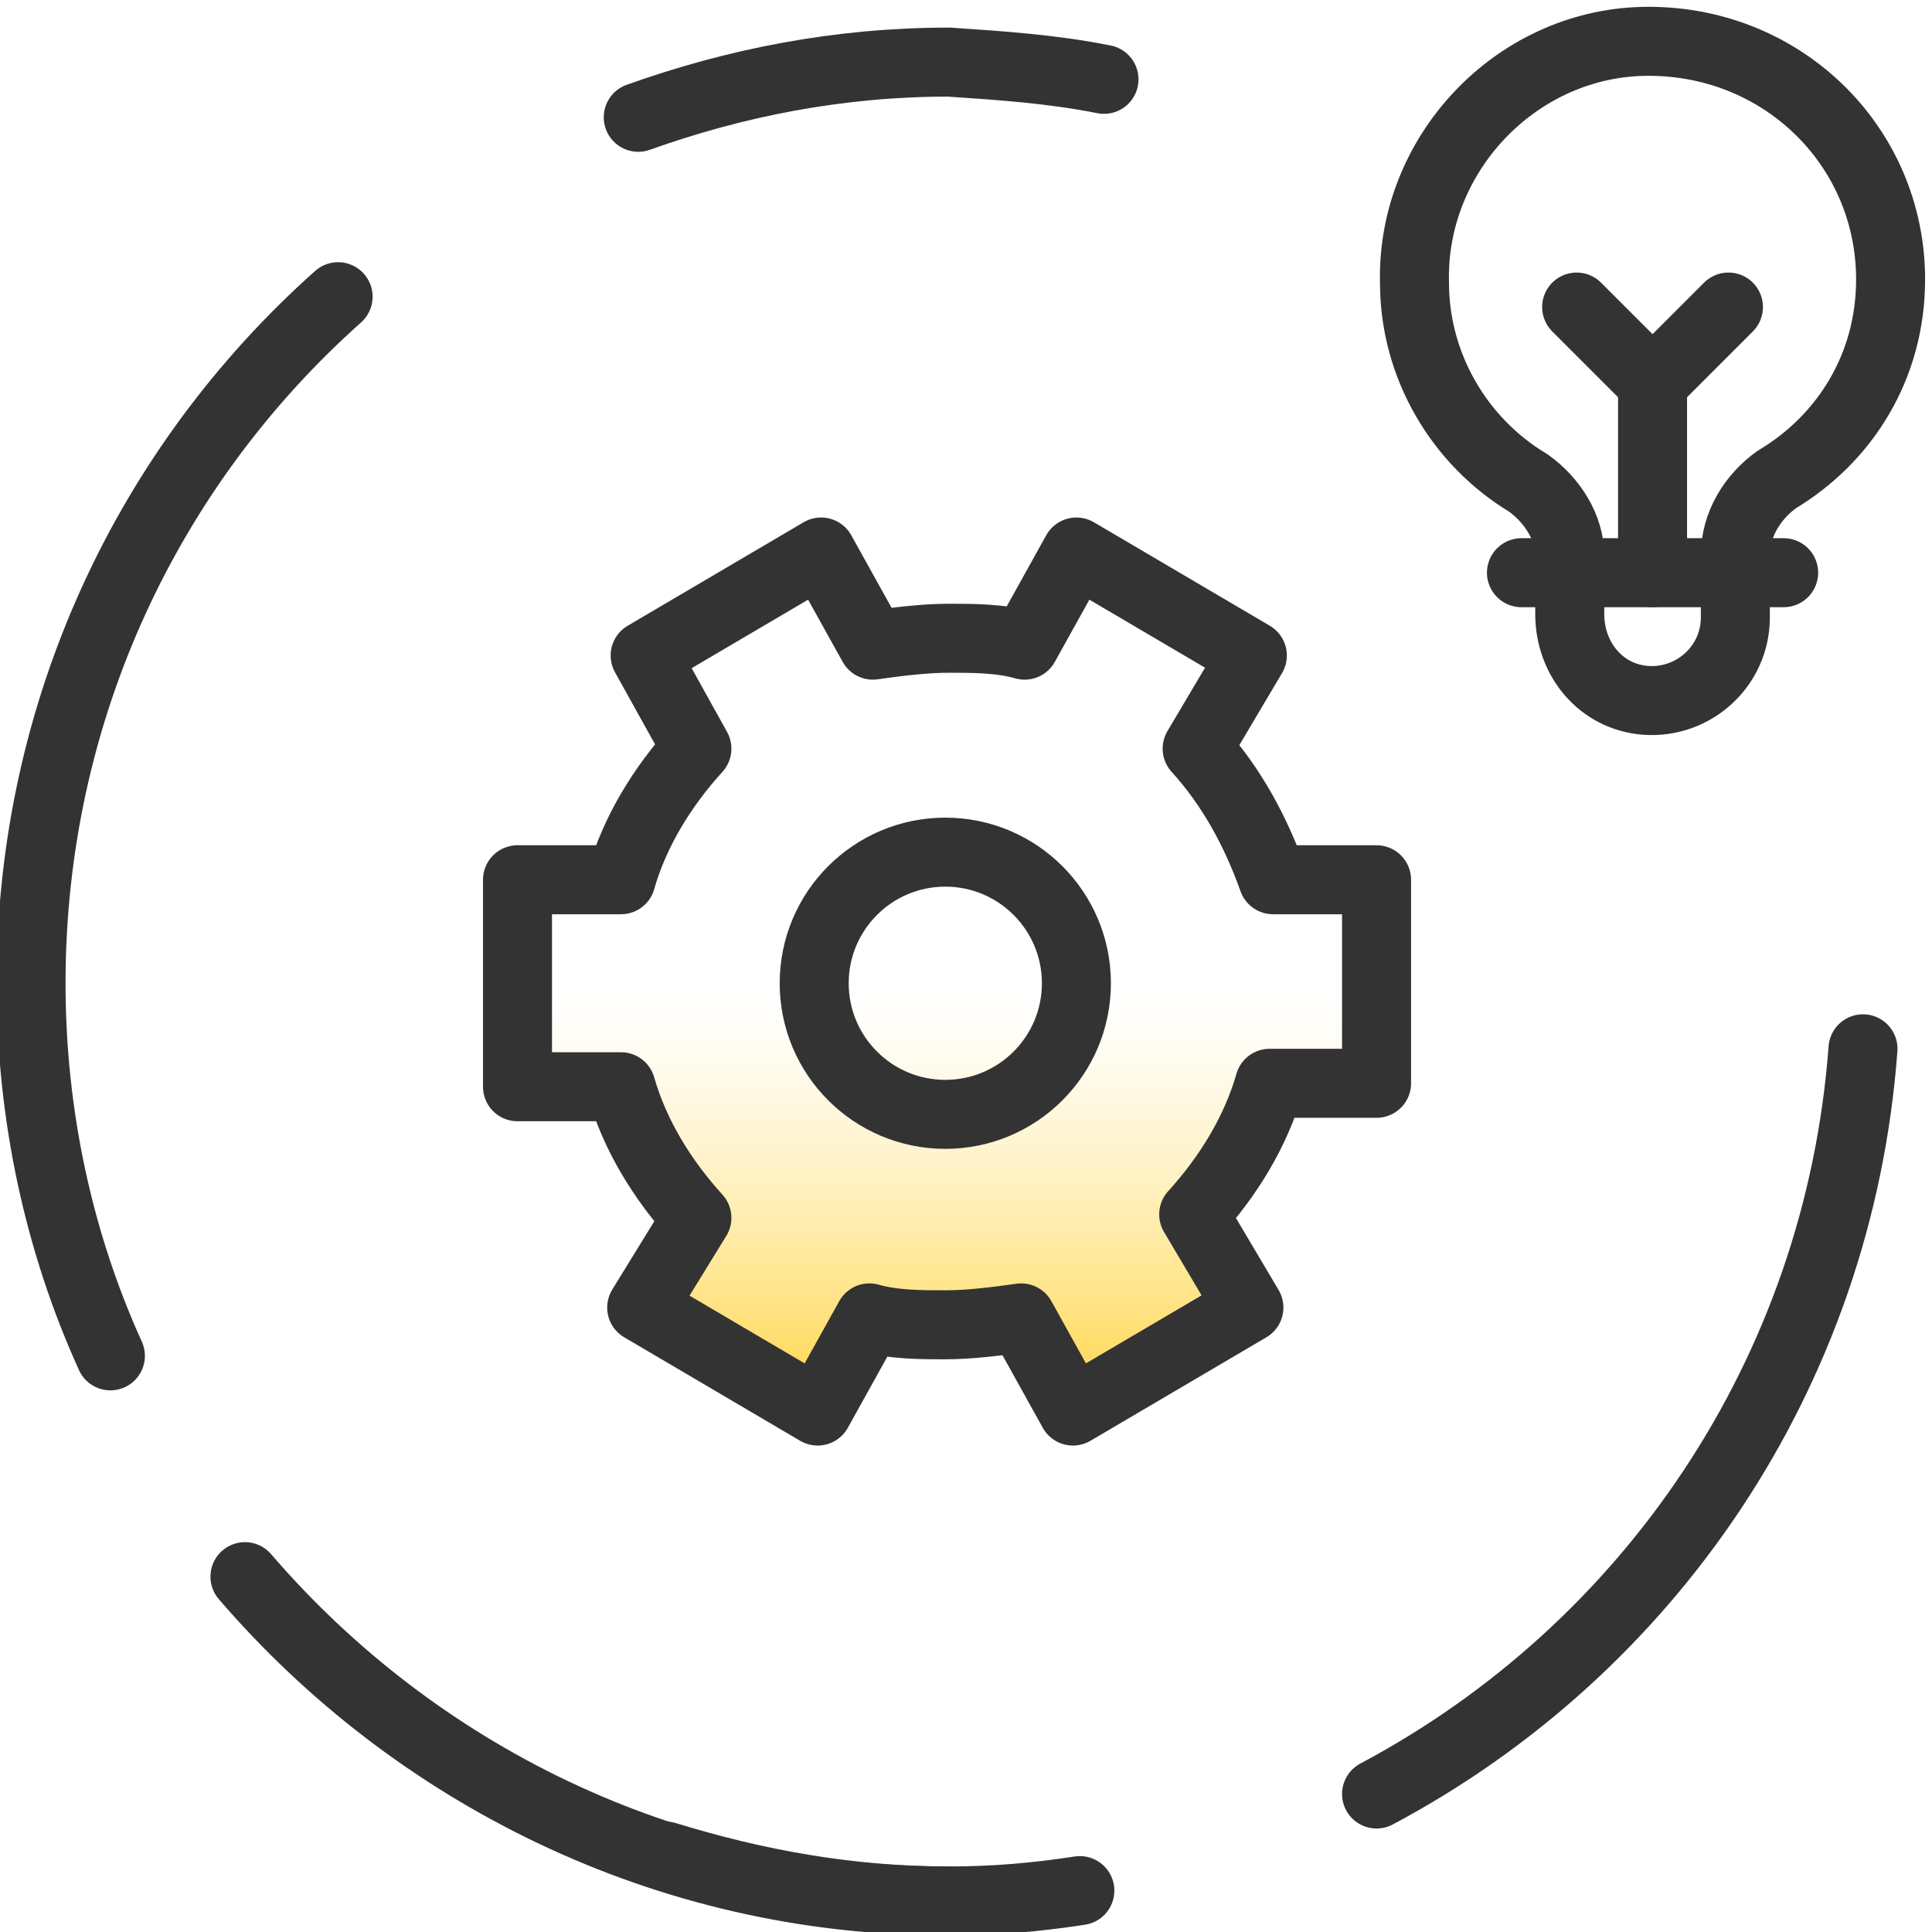
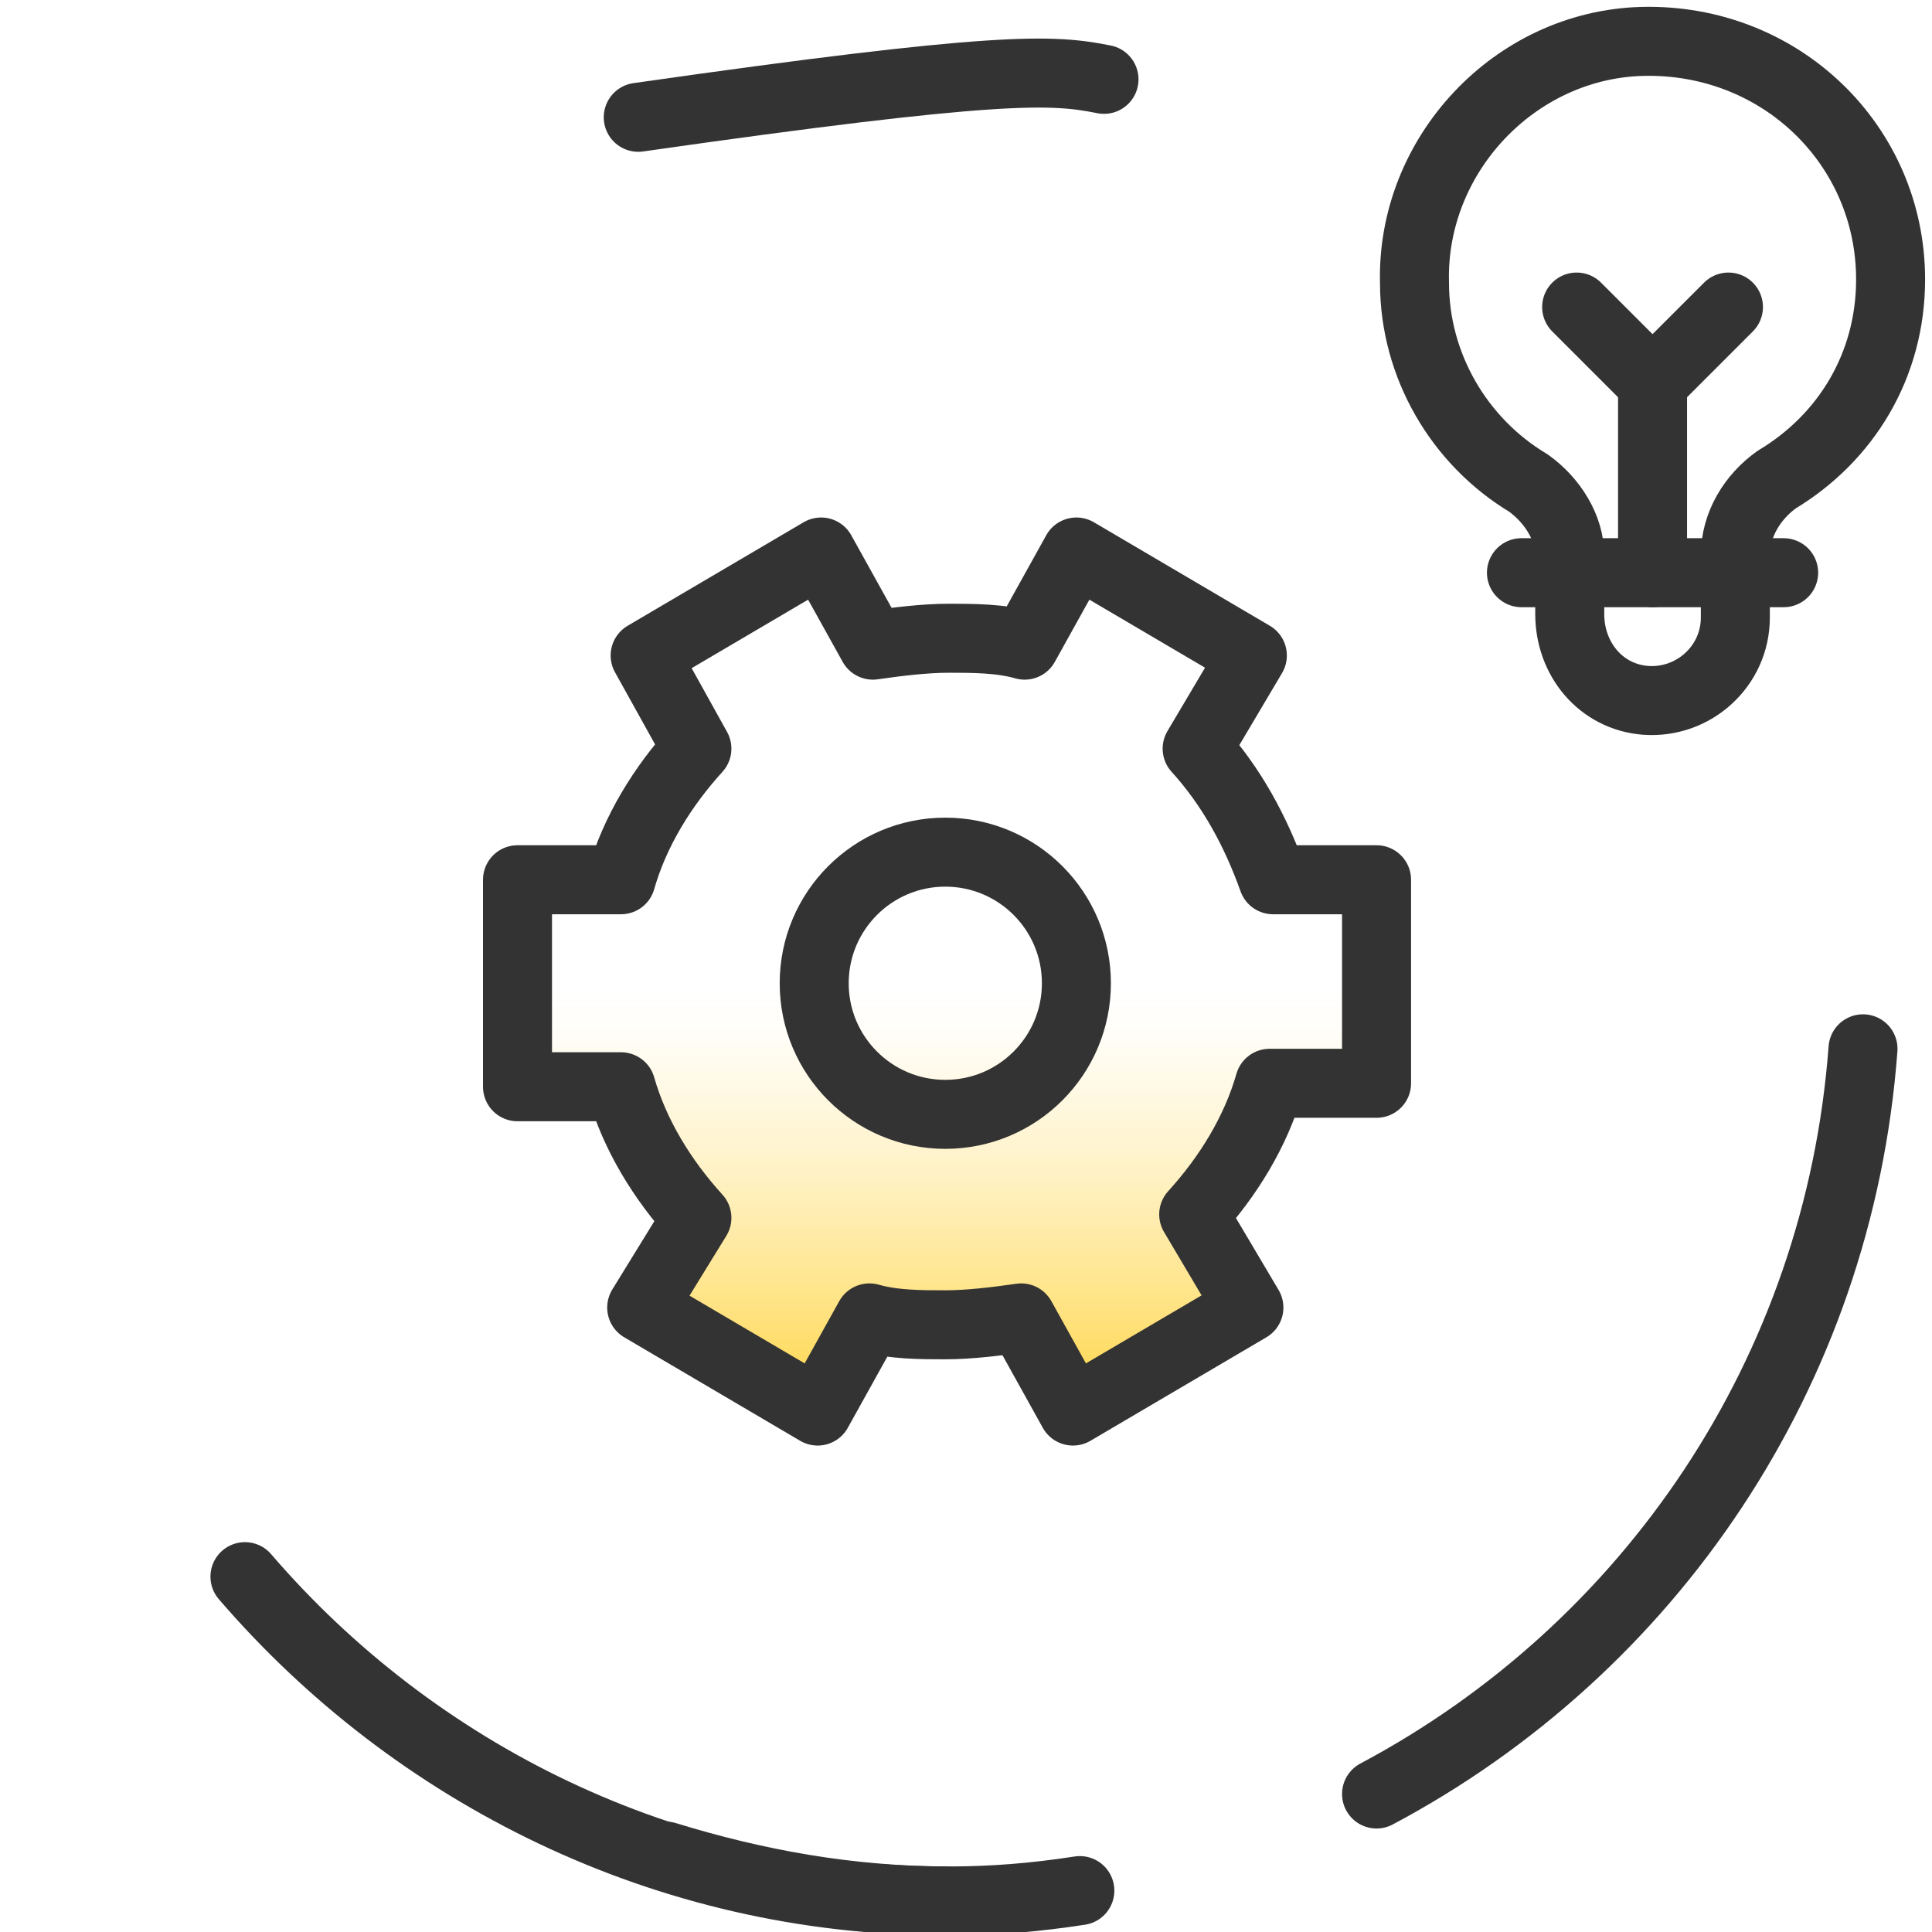
<svg xmlns="http://www.w3.org/2000/svg" version="1.1" id="design" x="0px" y="0px" viewBox="0 0 56 56" style="enable-background:new 0 0 56 56;" xml:space="preserve">
  <style type="text/css">
	.st0{fill:url(#SVGID_1_);}
	.st1{fill:none;stroke:#333333;stroke-width:2;stroke-linecap:round;stroke-linejoin:round;}
</style>
  <linearGradient id="SVGID_1_" gradientUnits="userSpaceOnUse" x1="27.41" y1="40.815" x2="27.41" y2="22.038">
    <stop offset="0" style="stop-color:#B2DEFF" />
    <stop offset="0" style="stop-color:#FFD546" />
    <stop offset="0.14" style="stop-color:#FFD546;stop-opacity:0.7" />
    <stop offset="0.28" style="stop-color:#FFD546;stop-opacity:0.45" />
    <stop offset="0.4" style="stop-color:#FFD546;stop-opacity:0.26" />
    <stop offset="0.51" style="stop-color:#FFD546;stop-opacity:0.12" />
    <stop offset="0.59" style="stop-color:#FFD546;stop-opacity:3.000000e-02" />
    <stop offset="0.65" style="stop-color:#FFD546;stop-opacity:0" />
  </linearGradient>
  <path class="st0" d="M36.9,25.5c-0.5-1.4-1.2-2.7-2.2-3.8l1.6-2.7l-5.1-3l-1.5,2.7c-0.7-0.2-1.5-0.2-2.2-0.2c-0.7,0-1.5,0.1-2.2,0.2  l-1.5-2.7l-5.1,3l1.5,2.7c-1,1.1-1.8,2.4-2.2,3.8H15v6H18c0.4,1.4,1.2,2.7,2.2,3.8l-1.6,2.6l5.1,3l1.5-2.7c0.7,0.2,1.5,0.2,2.2,0.2  c0.7,0,1.5-0.1,2.2-0.2l1.5,2.7l5.1-3l-1.6-2.7c1-1.1,1.8-2.4,2.2-3.8h3.1v-5.9H36.9z" />
  <path class="st1" d="M36.9,25.5c-0.5-1.4-1.2-2.7-2.2-3.8l1.6-2.7l-5.1-3l-1.5,2.7c-0.7-0.2-1.5-0.2-2.2-0.2c-0.7,0-1.5,0.1-2.2,0.2  l-1.5-2.7l-5.1,3l1.5,2.7c-1,1.1-1.8,2.4-2.2,3.8H15v6H18c0.4,1.4,1.2,2.7,2.2,3.8l-1.6,2.6l5.1,3l1.5-2.7c0.7,0.2,1.5,0.2,2.2,0.2  c0.7,0,1.5-0.1,2.2-0.2l1.5,2.7l5.1-3l-1.6-2.7c1-1.1,1.8-2.4,2.2-3.8h3.1v-5.9H36.9z" />
  <circle class="st1" cx="27.4" cy="28.5" r="3.8" />
  <path class="st1" d="M31.3,54.8c-1.3,0.2-2.5,0.3-3.8,0.3c-2.9,0-5.6-0.5-8.2-1.3" />
  <path class="st1" d="M54.8,8.1c0-3.9-3.2-7-7.2-6.9c-3.7,0.1-6.7,3.3-6.6,7c0,2.4,1.3,4.6,3.3,5.8c0.7,0.5,1.2,1.3,1.2,2.1v1.7  c0,1.3,0.9,2.4,2.2,2.5c1.4,0.1,2.6-1,2.6-2.4v-1.8c0-0.9,0.5-1.7,1.2-2.2C53.5,12.7,54.8,10.6,54.8,8.1z" />
  <line class="st1" x1="44.1" y1="16.6" x2="51.7" y2="16.6" />
  <polyline class="st1" points="47.9,16.6 47.9,11.1 50.1,8.9 " />
  <line class="st1" x1="47.9" y1="11.1" x2="45.7" y2="8.9" />
  <path class="st1" d="M54,30.4c-0.7,9.4-6.2,17.4-14.1,21.6" />
-   <path class="st1" d="M18.5,3.4c2.8-1,5.8-1.6,9-1.6C29,1.9,30.5,2,32,2.3" />
-   <path class="st1" d="M3.2,39.3c-1.5-3.3-2.3-7-2.3-10.8c0-7.9,3.4-15,8.9-19.9" />
+   <path class="st1" d="M18.5,3.4C29,1.9,30.5,2,32,2.3" />
  <path class="st1" d="M27.4,55.1c-8.1,0-15.4-3.7-20.3-9.4" />
</svg>